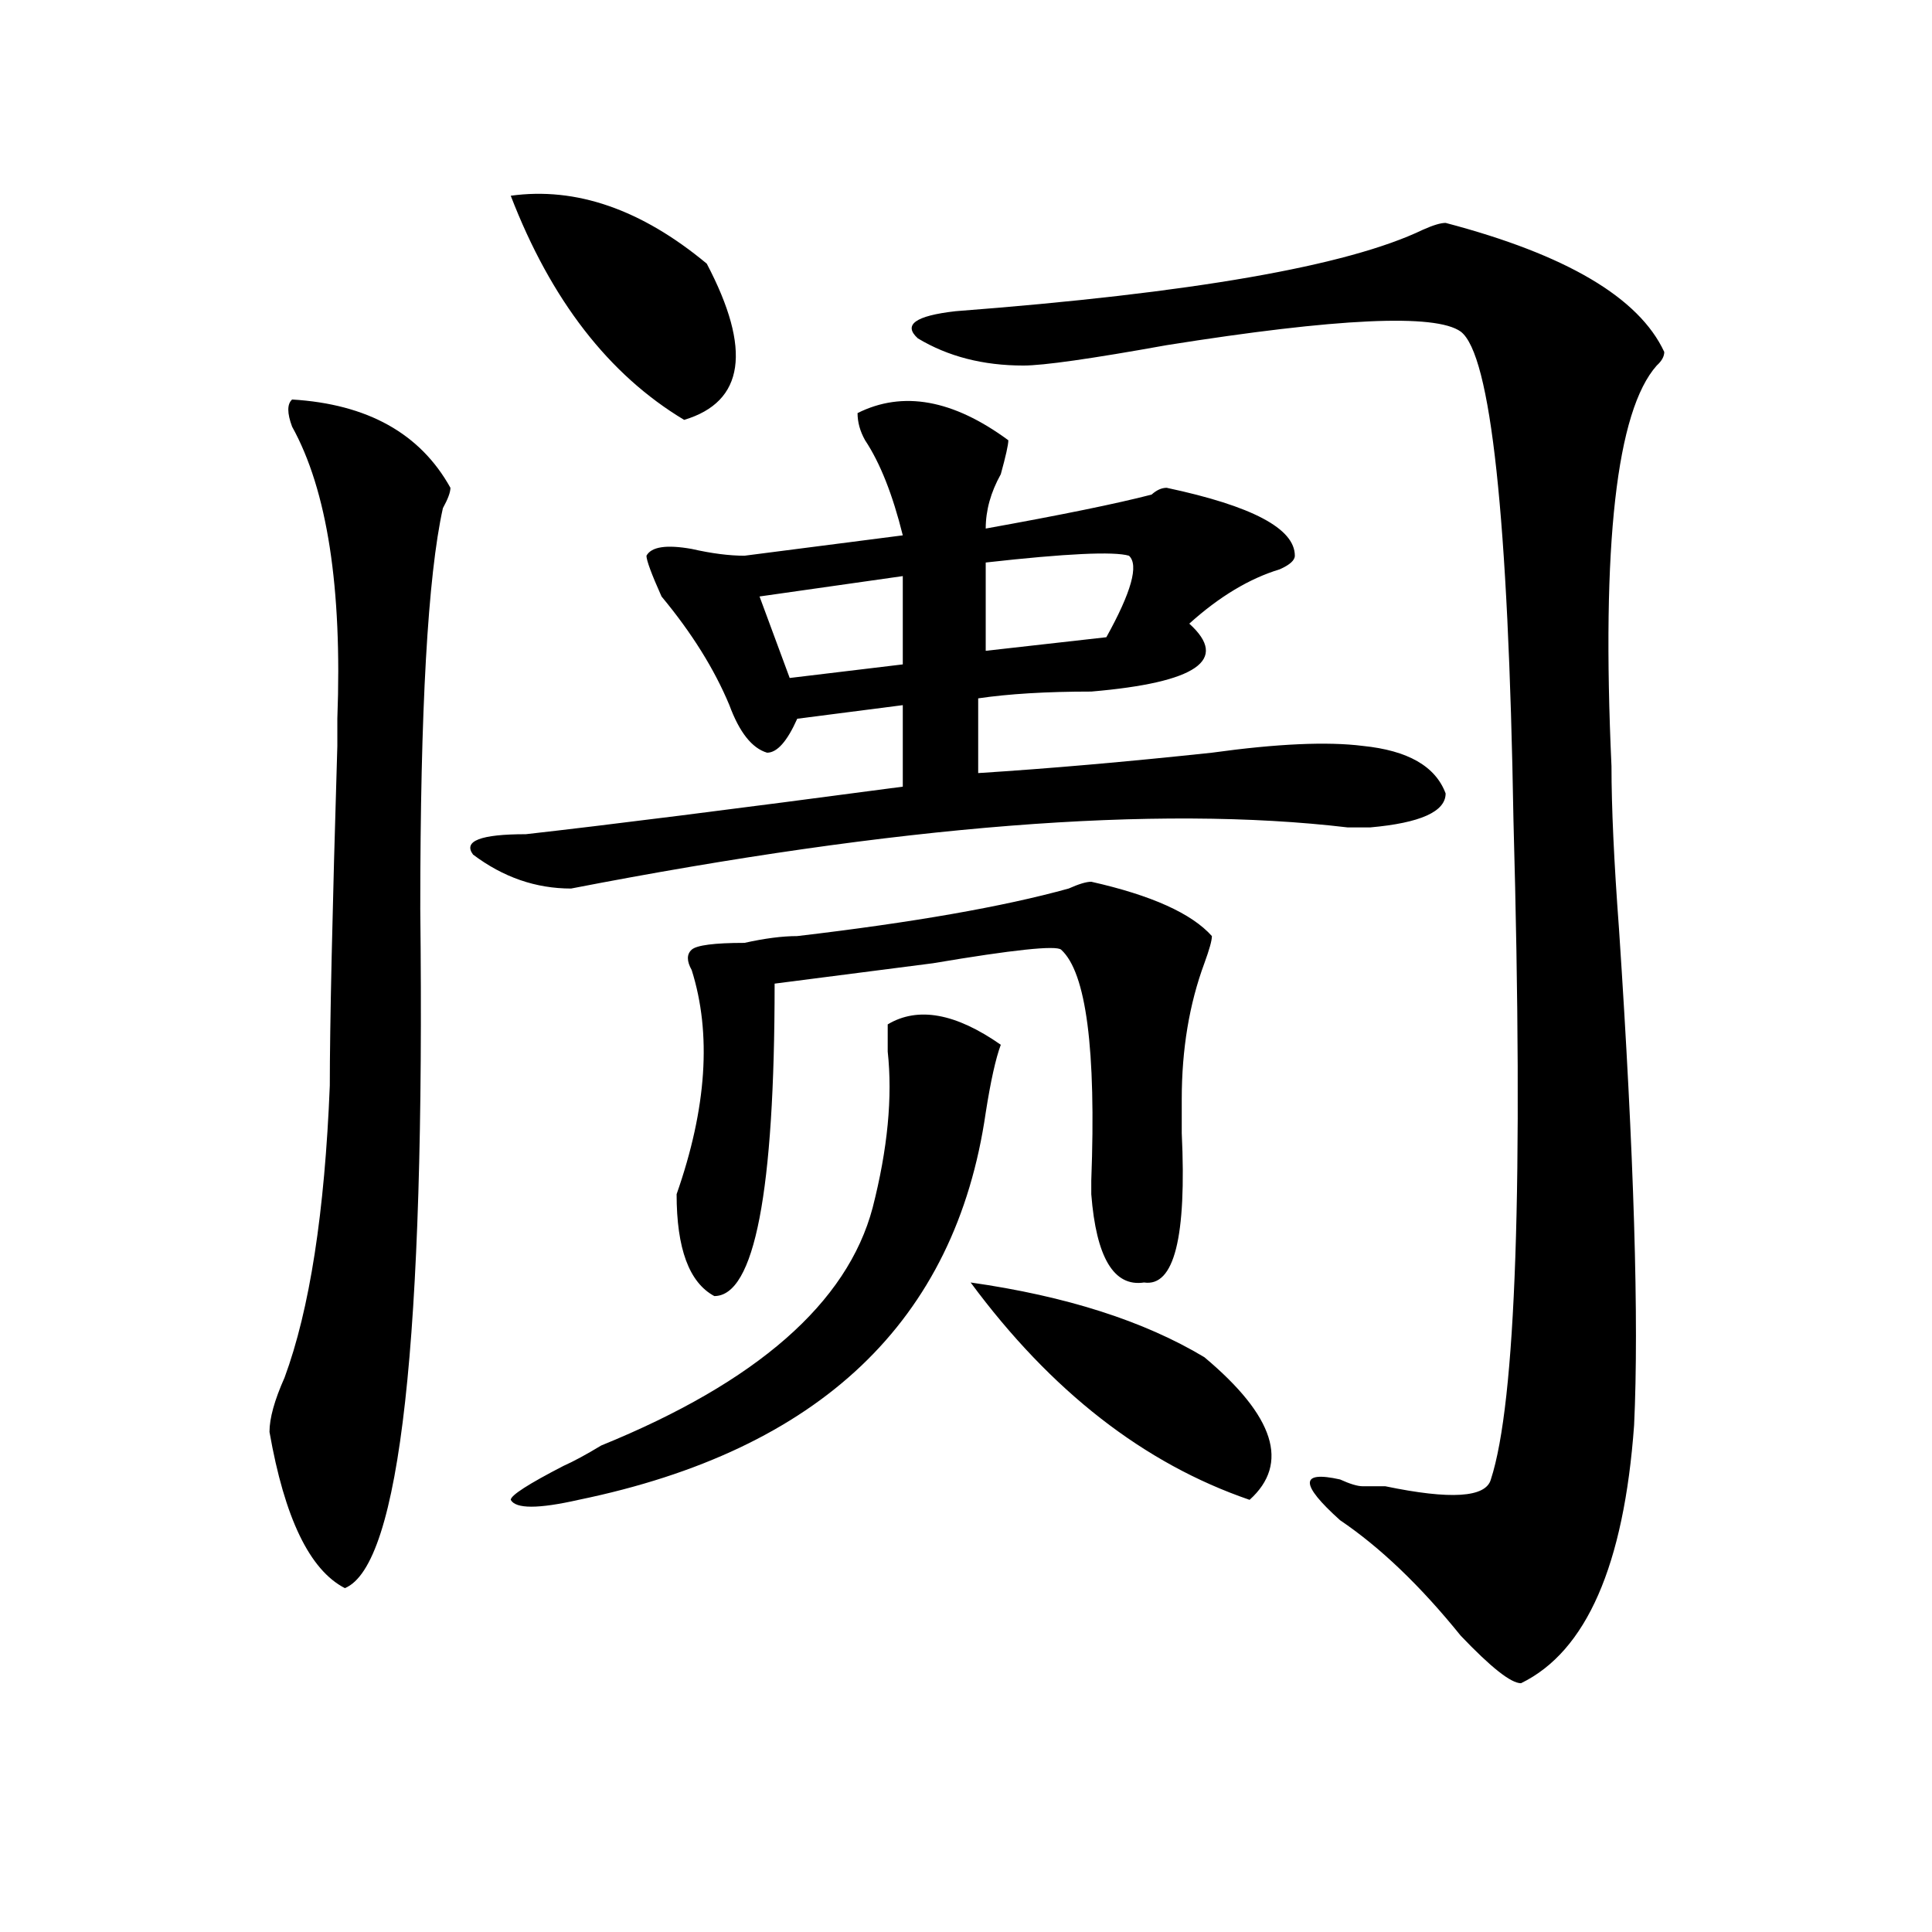
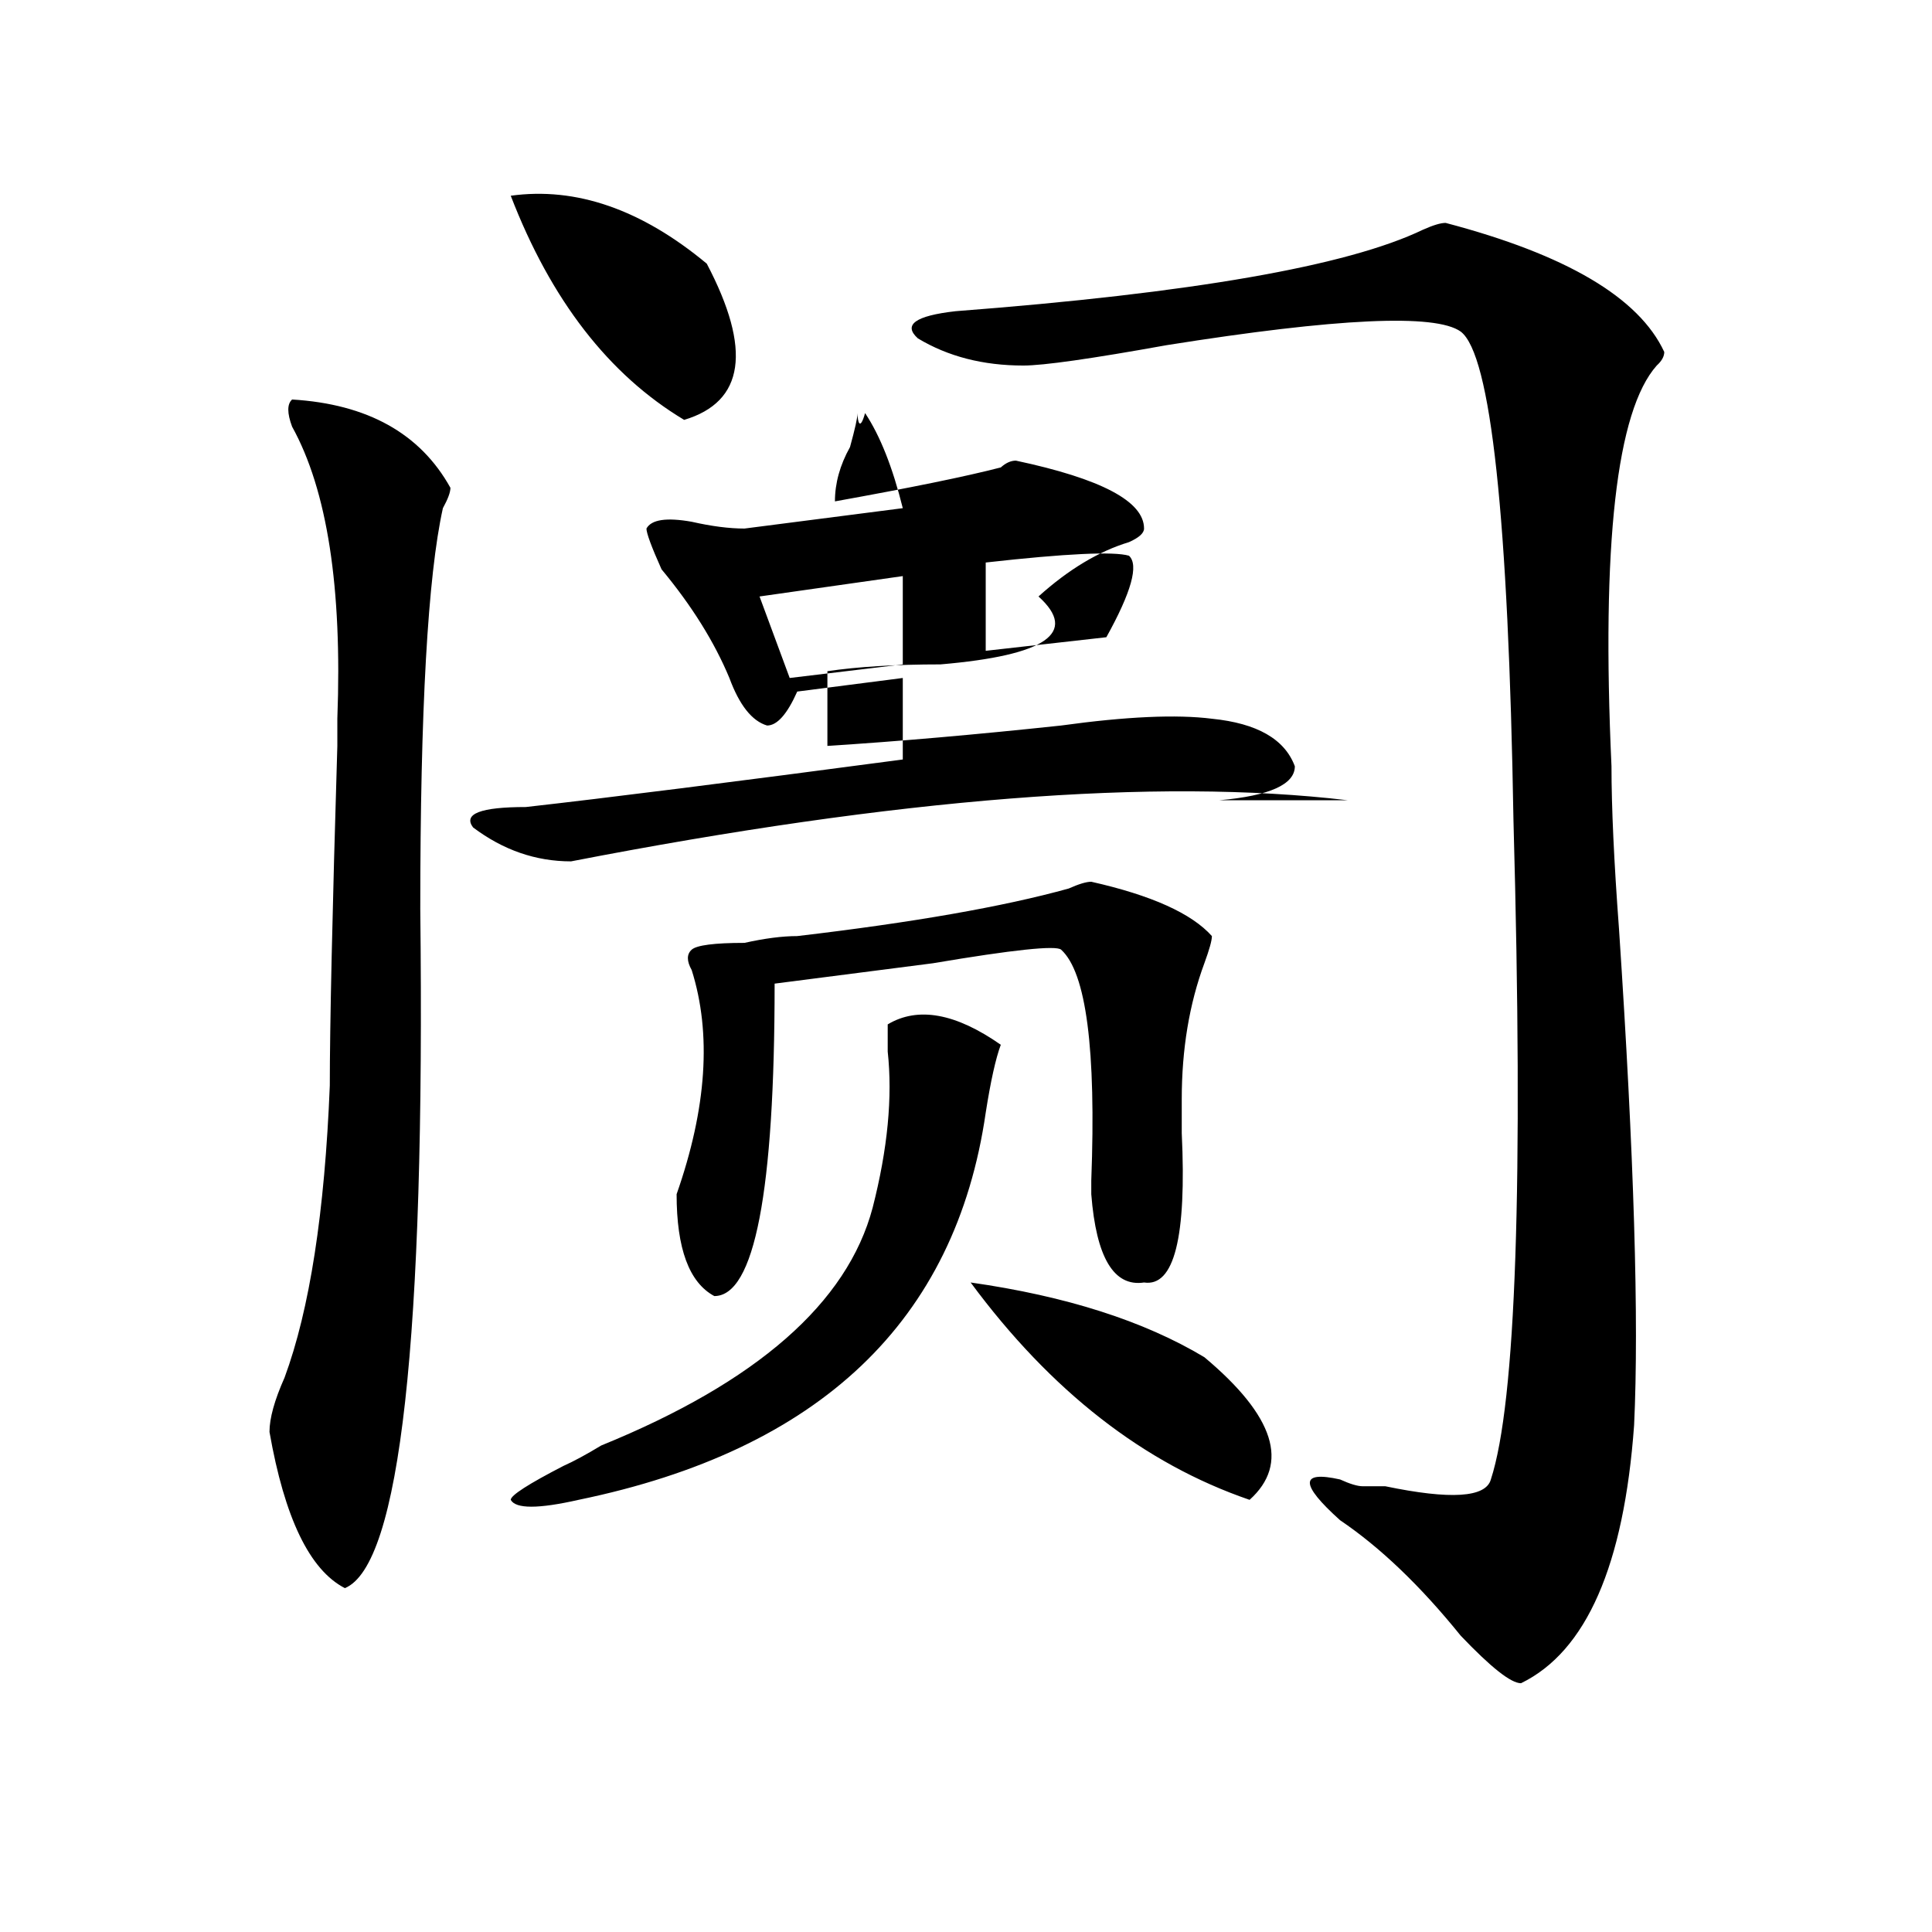
<svg xmlns="http://www.w3.org/2000/svg" version="1.1" id="图层_1" x="0px" y="0px" width="1000px" height="1000px" viewBox="0 0 1000 1000" enable-background="new 0 0 1000 1000" xml:space="preserve">
-   <path d="M151.192,206.781c39.023,2.362,66.34,17.578,81.949,45.703c0,2.362-1.341,5.878-3.902,10.547  c-7.805,35.156-11.707,104.315-11.707,207.422c2.561,222.693-10.426,339.807-39.023,351.563  c-18.231-9.394-31.219-36.31-39.023-80.859c0-7.031,2.561-16.369,7.805-28.125c12.988-35.156,20.792-85.528,23.414-151.172  c0-30.432,1.281-89.044,3.902-175.781c0,14.063,0,9.394,0-14.063c2.561-67.95-5.244-118.323-23.414-151.172  C148.57,213.813,148.57,209.144,151.192,206.781z M443.867,213.813c23.414-11.7,49.39-7.031,78.047,14.063  c0,2.362-1.341,8.239-3.902,17.578c-5.243,9.394-7.805,18.786-7.805,28.125c39.023-7.031,67.621-12.854,85.852-17.578  c2.562-2.308,5.184-3.516,7.805-3.516c44.207,9.394,66.34,21.094,66.34,35.156c0,2.362-2.621,4.725-7.805,7.031  c-15.609,4.725-31.219,14.063-46.828,28.125c20.793,18.787,3.902,30.487-50.73,35.156c-23.414,0-42.926,1.209-58.535,3.516v38.672  c36.402-2.307,76.706-5.822,120.973-10.547c33.78-4.669,59.816-5.822,78.047-3.516c23.414,2.362,37.683,10.547,42.926,24.609  c0,9.394-13.048,15.271-39.023,17.578H697.52c-98.899-11.7-232.859-1.153-401.941,31.641c-18.23,0-35.121-5.822-50.73-17.578  c-5.243-7.031,3.902-10.547,27.316-10.547c41.585-4.669,106.645-12.854,195.117-24.609v-42.188l-54.633,7.031  c-5.243,11.756-10.426,17.578-15.609,17.578c-7.805-2.307-14.328-10.547-19.512-24.609c-7.805-18.731-19.512-37.463-35.121-56.25  c-5.243-11.7-7.805-18.731-7.805-21.094c2.562-4.669,10.366-5.822,23.414-3.516c10.366,2.362,19.512,3.516,27.316,3.516  l81.949-10.547c-5.243-21.094-11.707-37.464-19.512-49.219C445.148,223.206,443.867,218.536,443.867,213.813z M264.359,101.313  c33.78-4.669,67.621,7.031,101.461,35.156c23.414,44.55,19.512,71.521-11.707,80.859  C315.09,193.927,285.152,155.255,264.359,101.313z M459.477,530.219c15.609-9.338,35.121-5.822,58.535,10.547  c-2.621,7.031-5.243,18.787-7.805,35.156C494.598,683.753,424.355,750.55,299.48,776.313c-20.853,4.725-32.56,4.725-35.121,0  c0-2.307,9.086-8.185,27.316-17.578c5.184-2.307,11.707-5.822,19.512-10.547c80.608-32.794,127.437-73.828,140.484-123.047  c7.805-30.432,10.366-57.403,7.805-80.859C459.477,537.25,459.477,532.581,459.477,530.219z M564.84,456.391  c31.219,7.031,52.012,16.425,62.438,28.125c0,2.362-1.341,7.031-3.902,14.063c-7.805,21.094-11.707,44.55-11.707,70.313  c0,4.725,0,10.547,0,17.578c2.562,53.943-3.902,79.706-19.512,77.344c-15.609,2.362-24.755-12.854-27.316-45.703v-7.031  c2.562-67.95-2.621-107.775-15.609-119.531c-2.621-2.307-24.755,0-66.34,7.031c-36.462,4.725-63.778,8.24-81.949,10.547  c0,107.831-10.426,161.719-31.219,161.719c-13.048-7.031-19.512-24.609-19.512-52.734c15.609-44.494,18.171-83.166,7.805-116.016  c-2.621-4.669-2.621-8.185,0-10.547c2.562-2.307,11.707-3.516,27.316-3.516c10.366-2.307,19.512-3.516,27.316-3.516  c59.816-7.031,106.645-15.216,140.484-24.609C558.316,457.6,562.219,456.391,564.84,456.391z M467.281,298.188l-74.145,10.547  l15.609,42.188l58.535-7.031V298.188z M748.25,115.375c62.438,16.425,100.12,38.672,113.168,66.797c0,2.362-1.341,4.724-3.902,7.031  c-20.853,23.456-28.657,92.615-23.414,207.422c0,21.094,1.281,49.219,3.902,84.375c7.805,117.225,10.366,202.753,7.805,256.641  c-5.243,72.619-24.755,117.169-58.535,133.594c-5.243,0-15.609-8.24-31.219-24.609c-20.853-25.818-41.645-45.703-62.438-59.766  c-20.853-18.731-20.853-25.763,0-21.094c5.184,2.362,9.086,3.516,11.707,3.516c2.562,0,6.464,0,11.707,0  c33.78,7.031,52.012,5.878,54.633-3.516c12.988-39.825,16.891-153.479,11.707-341.016c-2.621-156.994-11.707-241.37-27.316-253.125  c-13.048-9.339-63.778-7.031-152.191,7.031c-39.023,7.031-63.778,10.547-74.145,10.547c-20.853,0-39.023-4.669-54.633-14.063  c-7.805-7.031-1.341-11.7,19.512-14.063c122.254-9.339,202.922-23.401,241.945-42.188  C741.727,116.583,745.629,115.375,748.25,115.375z M502.402,663.813c49.39,7.031,89.754,19.94,120.973,38.672  c36.402,30.487,44.207,55.097,23.414,73.828C592.156,757.581,543.987,720.063,502.402,663.813z M584.352,287.641  c-7.805-2.307-32.56-1.153-74.145,3.516v45.703l62.438-7.031C585.633,306.428,589.535,292.365,584.352,287.641z" />
+   <path d="M151.192,206.781c39.023,2.362,66.34,17.578,81.949,45.703c0,2.362-1.341,5.878-3.902,10.547  c-7.805,35.156-11.707,104.315-11.707,207.422c2.561,222.693-10.426,339.807-39.023,351.563  c-18.231-9.394-31.219-36.31-39.023-80.859c0-7.031,2.561-16.369,7.805-28.125c12.988-35.156,20.792-85.528,23.414-151.172  c0-30.432,1.281-89.044,3.902-175.781c0,14.063,0,9.394,0-14.063c2.561-67.95-5.244-118.323-23.414-151.172  C148.57,213.813,148.57,209.144,151.192,206.781z M443.867,213.813c0,2.362-1.341,8.239-3.902,17.578c-5.243,9.394-7.805,18.786-7.805,28.125c39.023-7.031,67.621-12.854,85.852-17.578  c2.562-2.308,5.184-3.516,7.805-3.516c44.207,9.394,66.34,21.094,66.34,35.156c0,2.362-2.621,4.725-7.805,7.031  c-15.609,4.725-31.219,14.063-46.828,28.125c20.793,18.787,3.902,30.487-50.73,35.156c-23.414,0-42.926,1.209-58.535,3.516v38.672  c36.402-2.307,76.706-5.822,120.973-10.547c33.78-4.669,59.816-5.822,78.047-3.516c23.414,2.362,37.683,10.547,42.926,24.609  c0,9.394-13.048,15.271-39.023,17.578H697.52c-98.899-11.7-232.859-1.153-401.941,31.641c-18.23,0-35.121-5.822-50.73-17.578  c-5.243-7.031,3.902-10.547,27.316-10.547c41.585-4.669,106.645-12.854,195.117-24.609v-42.188l-54.633,7.031  c-5.243,11.756-10.426,17.578-15.609,17.578c-7.805-2.307-14.328-10.547-19.512-24.609c-7.805-18.731-19.512-37.463-35.121-56.25  c-5.243-11.7-7.805-18.731-7.805-21.094c2.562-4.669,10.366-5.822,23.414-3.516c10.366,2.362,19.512,3.516,27.316,3.516  l81.949-10.547c-5.243-21.094-11.707-37.464-19.512-49.219C445.148,223.206,443.867,218.536,443.867,213.813z M264.359,101.313  c33.78-4.669,67.621,7.031,101.461,35.156c23.414,44.55,19.512,71.521-11.707,80.859  C315.09,193.927,285.152,155.255,264.359,101.313z M459.477,530.219c15.609-9.338,35.121-5.822,58.535,10.547  c-2.621,7.031-5.243,18.787-7.805,35.156C494.598,683.753,424.355,750.55,299.48,776.313c-20.853,4.725-32.56,4.725-35.121,0  c0-2.307,9.086-8.185,27.316-17.578c5.184-2.307,11.707-5.822,19.512-10.547c80.608-32.794,127.437-73.828,140.484-123.047  c7.805-30.432,10.366-57.403,7.805-80.859C459.477,537.25,459.477,532.581,459.477,530.219z M564.84,456.391  c31.219,7.031,52.012,16.425,62.438,28.125c0,2.362-1.341,7.031-3.902,14.063c-7.805,21.094-11.707,44.55-11.707,70.313  c0,4.725,0,10.547,0,17.578c2.562,53.943-3.902,79.706-19.512,77.344c-15.609,2.362-24.755-12.854-27.316-45.703v-7.031  c2.562-67.95-2.621-107.775-15.609-119.531c-2.621-2.307-24.755,0-66.34,7.031c-36.462,4.725-63.778,8.24-81.949,10.547  c0,107.831-10.426,161.719-31.219,161.719c-13.048-7.031-19.512-24.609-19.512-52.734c15.609-44.494,18.171-83.166,7.805-116.016  c-2.621-4.669-2.621-8.185,0-10.547c2.562-2.307,11.707-3.516,27.316-3.516c10.366-2.307,19.512-3.516,27.316-3.516  c59.816-7.031,106.645-15.216,140.484-24.609C558.316,457.6,562.219,456.391,564.84,456.391z M467.281,298.188l-74.145,10.547  l15.609,42.188l58.535-7.031V298.188z M748.25,115.375c62.438,16.425,100.12,38.672,113.168,66.797c0,2.362-1.341,4.724-3.902,7.031  c-20.853,23.456-28.657,92.615-23.414,207.422c0,21.094,1.281,49.219,3.902,84.375c7.805,117.225,10.366,202.753,7.805,256.641  c-5.243,72.619-24.755,117.169-58.535,133.594c-5.243,0-15.609-8.24-31.219-24.609c-20.853-25.818-41.645-45.703-62.438-59.766  c-20.853-18.731-20.853-25.763,0-21.094c5.184,2.362,9.086,3.516,11.707,3.516c2.562,0,6.464,0,11.707,0  c33.78,7.031,52.012,5.878,54.633-3.516c12.988-39.825,16.891-153.479,11.707-341.016c-2.621-156.994-11.707-241.37-27.316-253.125  c-13.048-9.339-63.778-7.031-152.191,7.031c-39.023,7.031-63.778,10.547-74.145,10.547c-20.853,0-39.023-4.669-54.633-14.063  c-7.805-7.031-1.341-11.7,19.512-14.063c122.254-9.339,202.922-23.401,241.945-42.188  C741.727,116.583,745.629,115.375,748.25,115.375z M502.402,663.813c49.39,7.031,89.754,19.94,120.973,38.672  c36.402,30.487,44.207,55.097,23.414,73.828C592.156,757.581,543.987,720.063,502.402,663.813z M584.352,287.641  c-7.805-2.307-32.56-1.153-74.145,3.516v45.703l62.438-7.031C585.633,306.428,589.535,292.365,584.352,287.641z" />
</svg>